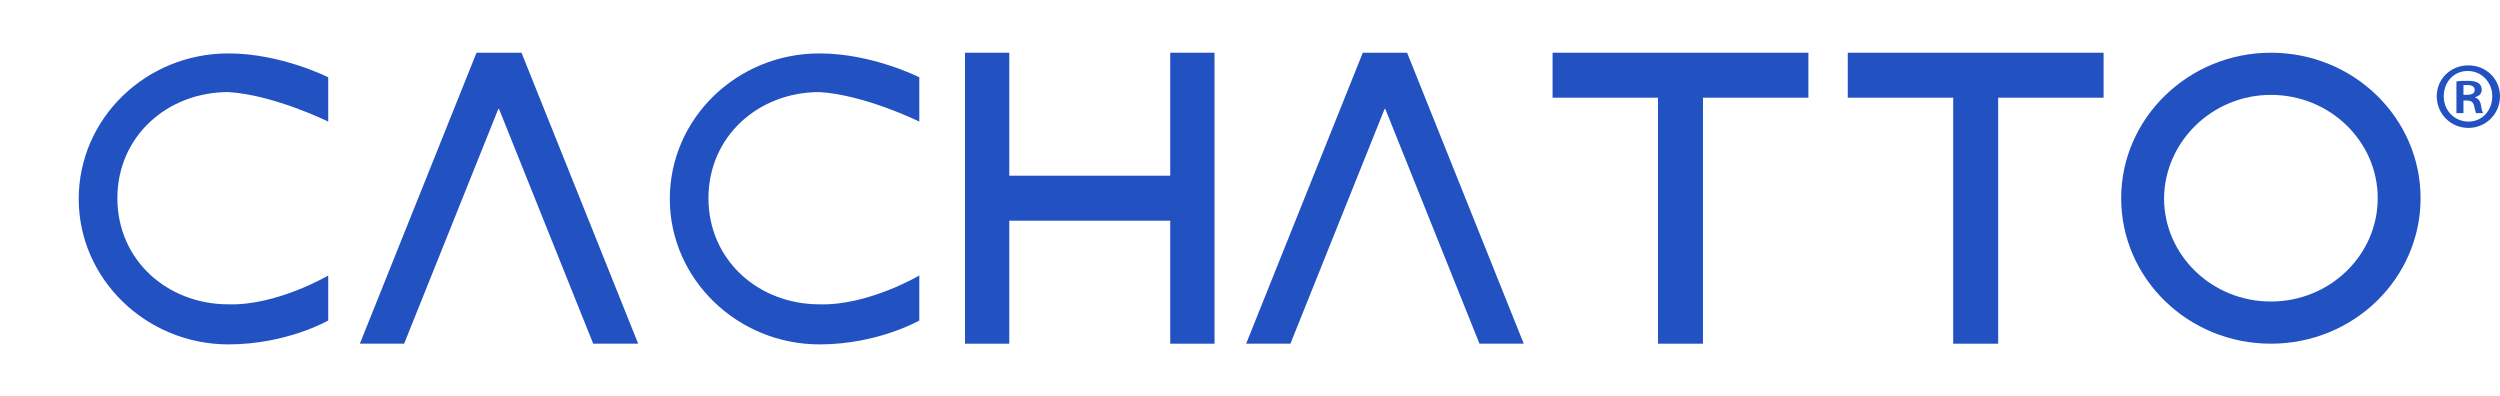
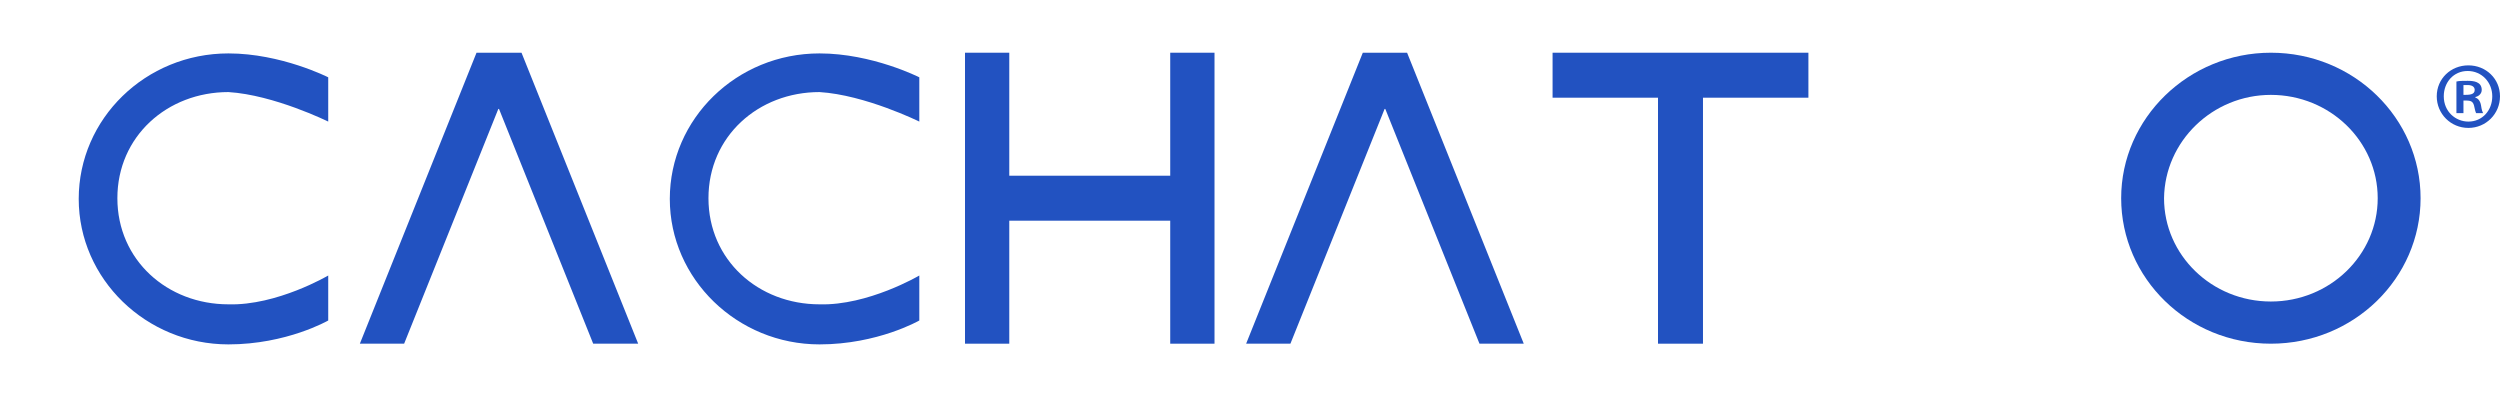
<svg xmlns="http://www.w3.org/2000/svg" version="1.1" id="レイヤー_1" x="0px" y="0px" viewBox="0 0 355.7 56.4" style="enable-background:new 0 0 355.7 56.4;" xml:space="preserve">
  <style type="text/css">
		.st0{fill-rule:evenodd;clip-rule:evenodd;fill:#2252C1;}
		.st1{fill:#2252C1;}
	</style>
  <g>
    <g>
      <polyline class="st0" points="197,15.5 183.6,48.9 177.3,48.9 193.9,7.5 200.2,7.5 216.8,48.9 210.5,48.9 197.1,15.5   " />
      <polyline class="st0" points="70.9,15.5 57.5,48.9 51.2,48.9 67.8,7.5 74.2,7.5 90.8,48.9 84.4,48.9 71,15.5   " />
      <polygon class="st0" points="143.6,31.4 143.6,48.9 137.3,48.9 137.3,7.5 143.6,7.5 143.6,25 166.5,25 166.5,7.5 172.8,7.5     172.8,48.9 166.5,48.9 166.5,31.4   " />
-       <polygon class="st0" points="284.3,13.9 284.3,48.9 277.9,48.9 277.9,13.9 262.9,13.9 262.9,7.5 299.3,7.5 299.3,13.9   " />
      <polygon class="st0" points="242.3,13.9 242.3,48.9 235.9,48.9 235.9,13.9 220.9,13.9 220.9,7.5 257.3,7.5 257.3,13.9   " />
      <path class="st0" d="M130.8,39.2c0,0-7.3,4.3-14.2,4.1c-8.7,0-15.8-6.3-15.8-15.1c0-8.8,7.1-15.1,15.8-15.1    c6.5,0.4,14.2,4.2,14.2,4.2v-6.3c0,0-6.7-3.4-14.2-3.4c-11.8,0-21.3,9.3-21.3,20.7c0,11.4,9.6,20.7,21.3,20.7    c8.3,0,14.2-3.4,14.2-3.4V39.2z" />
      <path class="st0" d="M46.7,39.2c0,0-7.3,4.3-14.2,4.1c-8.7,0-15.8-6.3-15.8-15.1c0-8.8,7.1-15.1,15.8-15.1    c6.5,0.4,14.2,4.2,14.2,4.2v-6.3c0,0-6.7-3.4-14.2-3.4c-11.8,0-21.3,9.3-21.3,20.7c0,11.4,9.6,20.7,21.3,20.7    c8.3,0,14.2-3.4,14.2-3.4V39.2z" />
-       <path class="st0" d="M323.1,7.5c11.8,0,21.3,9.3,21.3,20.7c0,11.4-9.5,20.7-21.3,20.7c-11.8,0-21.3-9.3-21.3-20.7    C301.8,16.8,311.4,7.5,323.1,7.5z M323.1,13.5c8.4,0,15.2,6.6,15.2,14.7c0,8.1-6.8,14.7-15.2,14.7c-8.4,0-15.2-6.6-15.2-14.7    C308,20.1,314.8,13.5,323.1,13.5" />
+       <path class="st0" d="M323.1,7.5c11.8,0,21.3,9.3,21.3,20.7c0,11.4-9.5,20.7-21.3,20.7c-11.8,0-21.3-9.3-21.3-20.7    C301.8,16.8,311.4,7.5,323.1,7.5M323.1,13.5c8.4,0,15.2,6.6,15.2,14.7c0,8.1-6.8,14.7-15.2,14.7c-8.4,0-15.2-6.6-15.2-14.7    C308,20.1,314.8,13.5,323.1,13.5" />
    </g>
    <g>
      <path class="st1" d="M351.2,9.3c2.5,0,4.5,1.9,4.5,4.4c0,2.5-2,4.5-4.5,4.5c-2.5,0-4.5-2-4.5-4.5C346.7,11.2,348.7,9.3,351.2,9.3z     M351.2,17.3c2,0,3.4-1.6,3.4-3.6s-1.5-3.6-3.5-3.6c-2,0-3.4,1.6-3.4,3.6C347.7,15.9,349.4,17.3,351.2,17.3z M349.5,16.1v-4.5    c0.4-0.1,0.9-0.1,1.6-0.1c0.8,0,2,0.1,2,1.3c0,0.5-0.4,0.9-0.9,1v0.1c0.4,0.1,0.7,0.5,0.8,1.1c0.1,0.7,0.2,0.9,0.3,1.1h-1    c-0.1-0.2-0.2-0.6-0.3-1.1c-0.2-0.7-0.6-0.7-1.5-0.7v1.8H349.5z M350.5,13.5c0.8,0,1.6,0,1.6-0.7c0-0.4-0.3-0.7-1-0.7    c-0.3,0-0.5,0-0.6,0V13.5z" />
    </g>
  </g>
</svg>